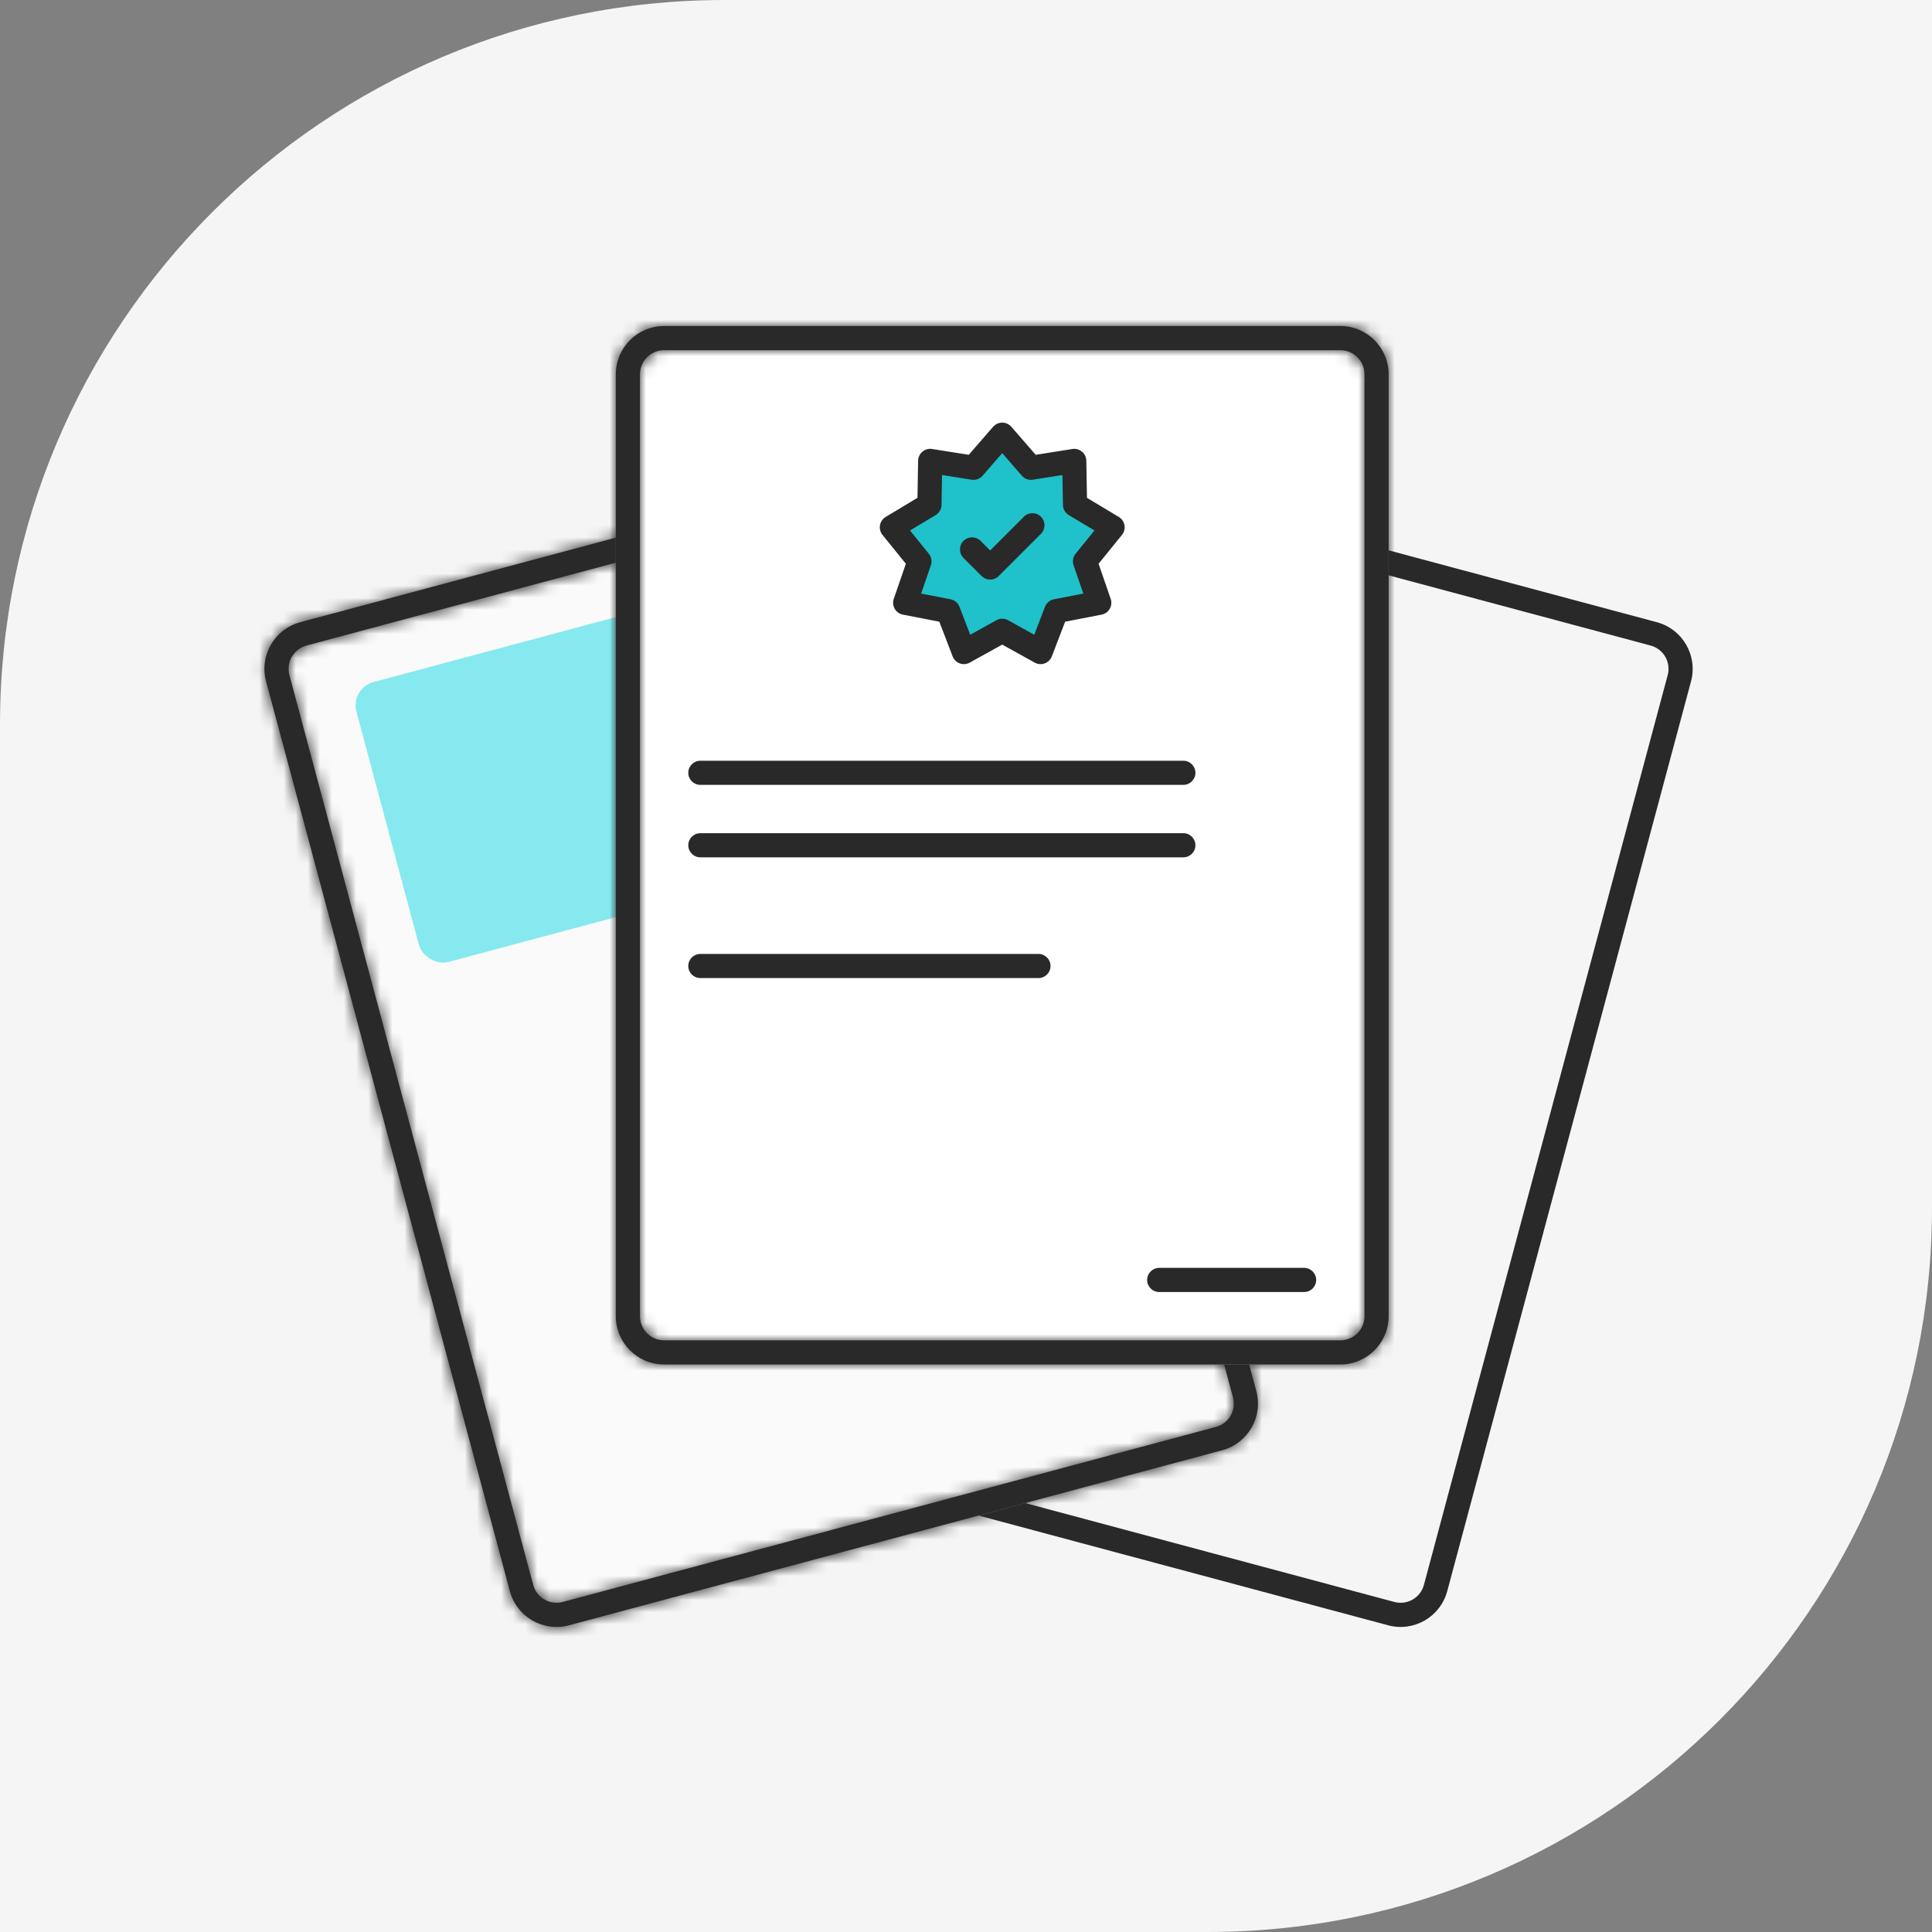
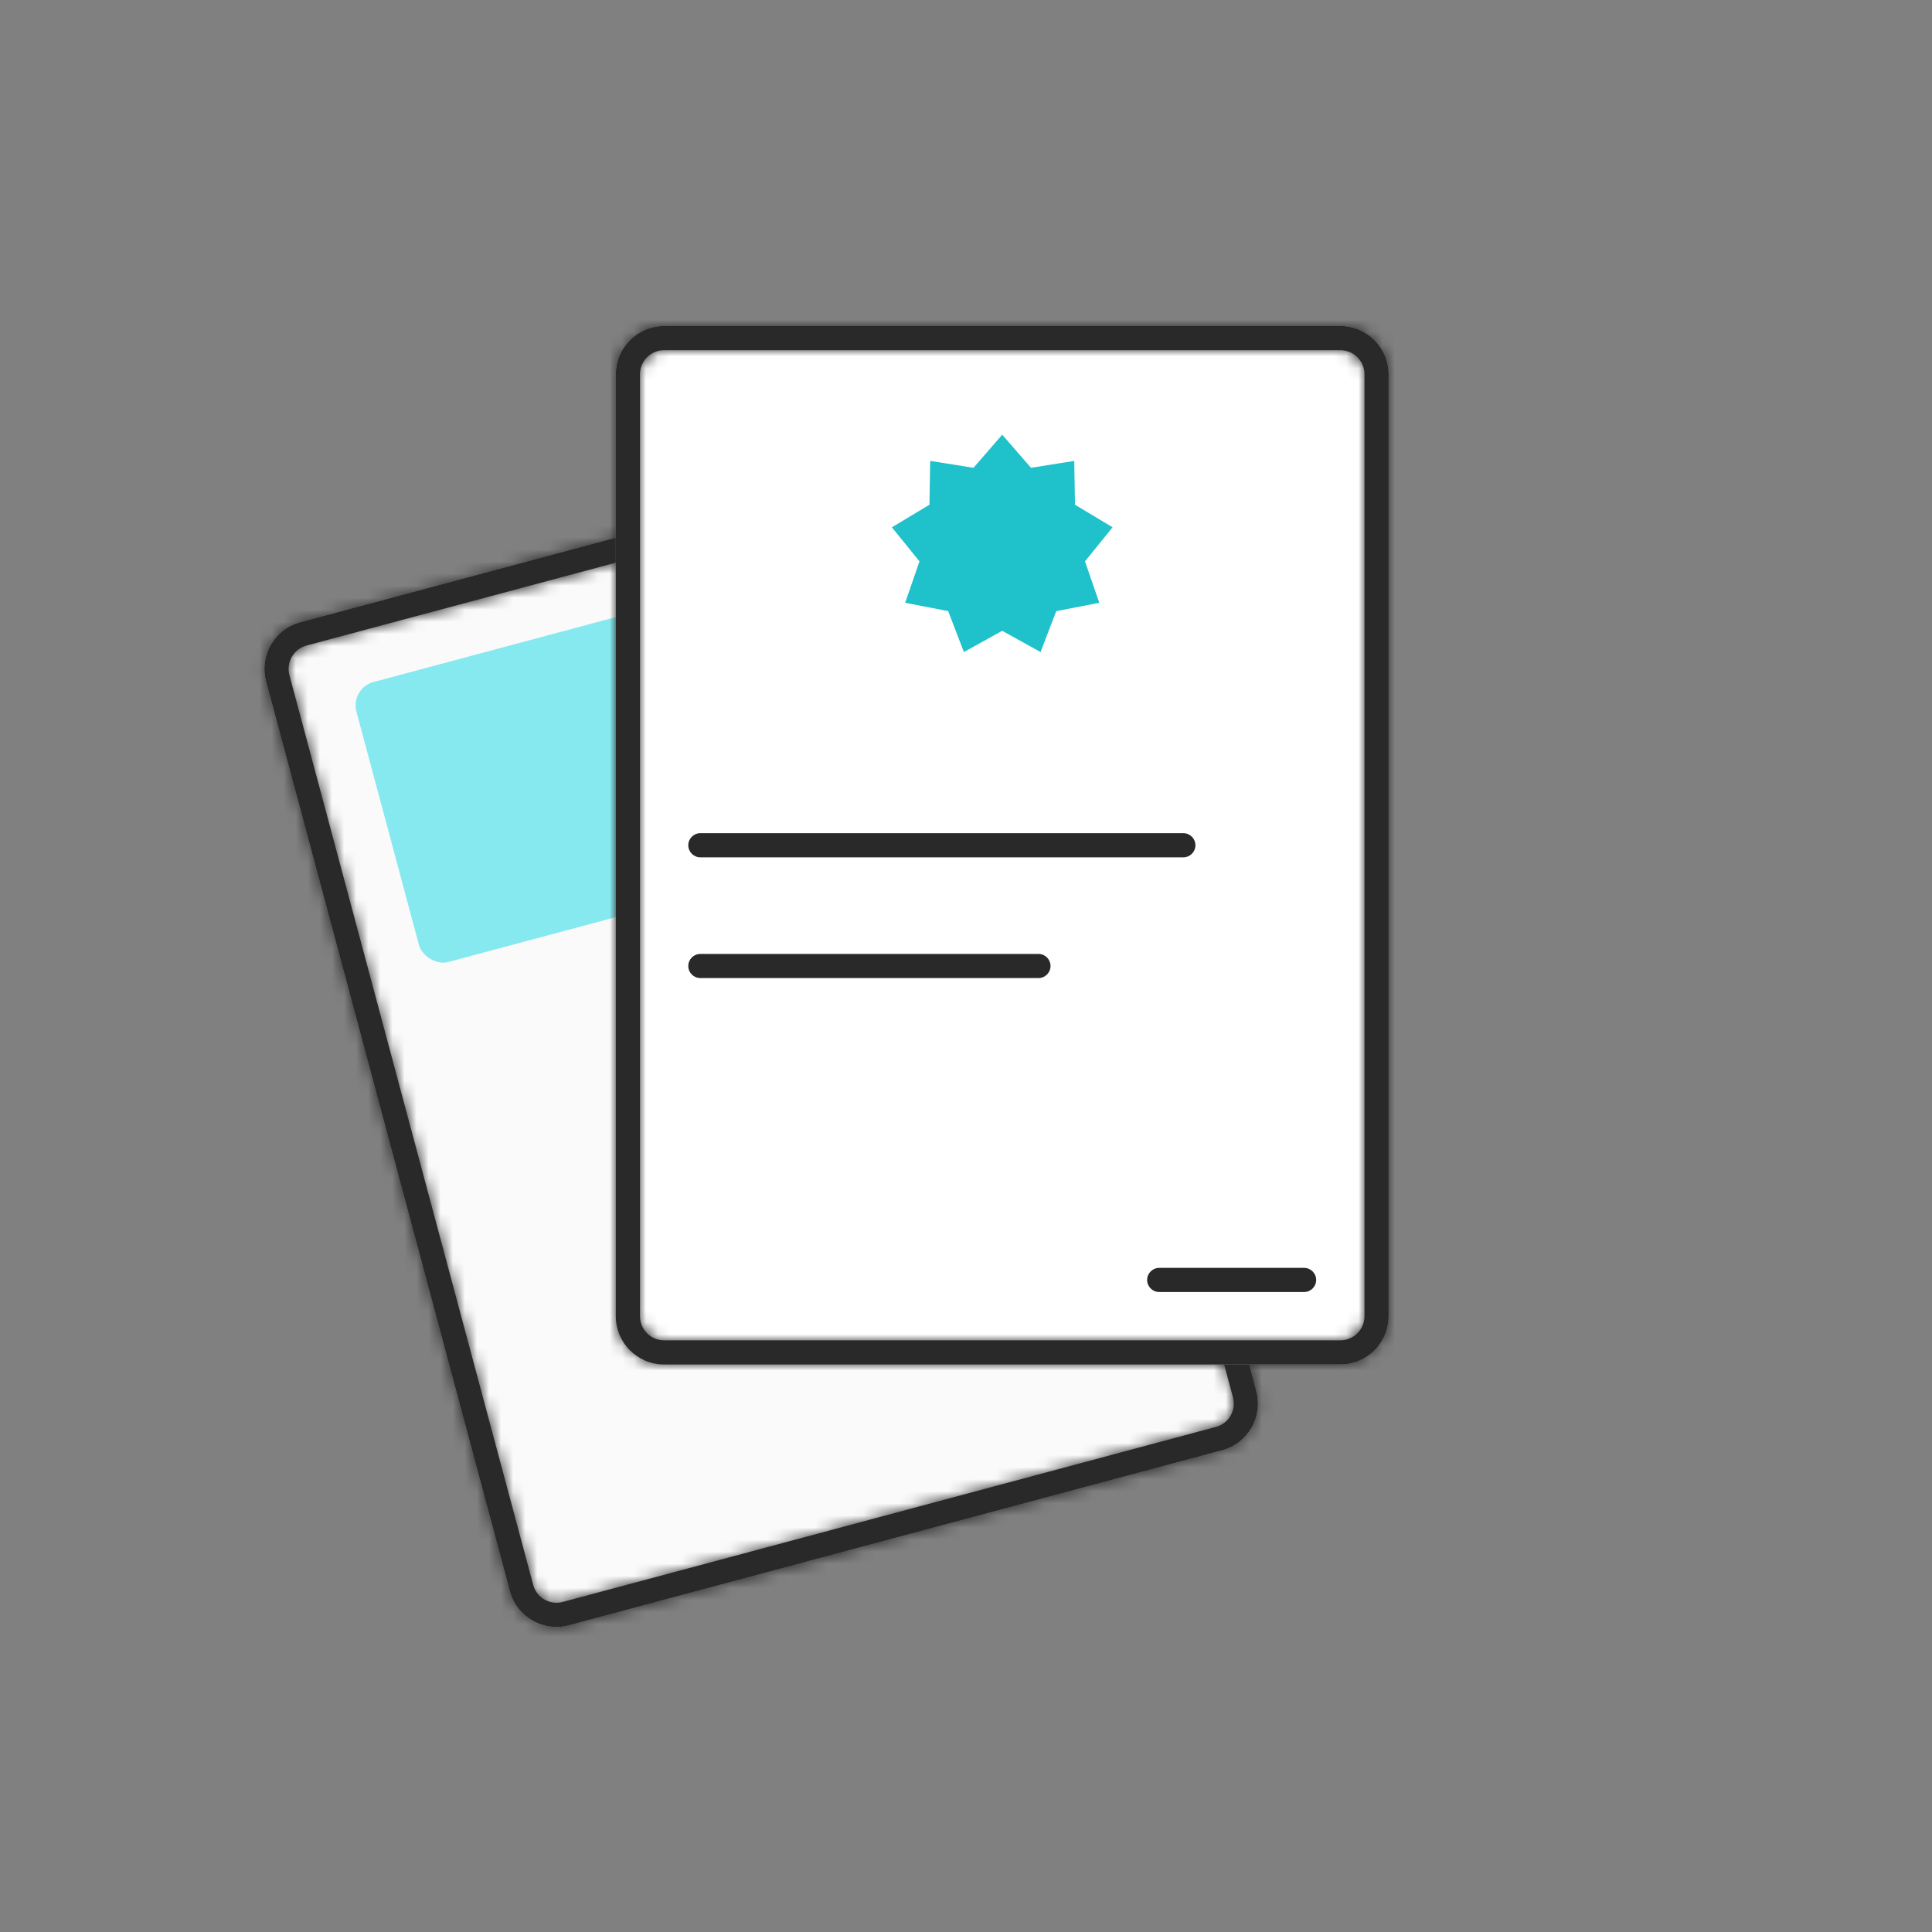
<svg xmlns="http://www.w3.org/2000/svg" width="160" height="160" viewBox="0 0 160 160" fill="none">
  <rect x="0" y="0" width="160" height="160" fill="#808080" stroke="none" />
  <g clip-path="url(#clip0_1436_3184)">
-     <path d="M0 60C0 26.863 26.863 0 60 0H160V100C160 133.137 133.137 160 100 160H0V60Z" fill="#F5F5F5" />
-     <path fill-rule="evenodd" clip-rule="evenodd" d="M136.697 53.461L82.605 38.967C81.538 38.681 80.441 39.314 80.156 40.381L59.968 115.724C59.682 116.79 60.315 117.887 61.382 118.173L115.474 132.667C116.541 132.953 117.637 132.32 117.923 131.253L138.111 55.91C138.397 54.843 137.764 53.747 136.697 53.461ZM137.214 51.529C139.348 52.101 140.615 54.294 140.043 56.428L119.855 131.77C119.283 133.904 117.09 135.171 114.956 134.599L60.864 120.105C58.73 119.533 57.464 117.34 58.036 115.206L78.224 39.864C78.795 37.73 80.989 36.464 83.123 37.035L137.214 51.529Z" fill="#292929" />
    <path d="M22.036 56.428C21.464 54.294 22.73 52.101 24.864 51.529L78.956 37.035C81.09 36.464 83.283 37.73 83.855 39.864L104.043 115.206C104.615 117.34 103.348 119.533 101.214 120.105L47.123 134.599C44.989 135.171 42.795 133.904 42.224 131.77L22.036 56.428Z" fill="#FAFAFA" />
    <mask id="path-4-inside-1_1436_3184" fill="white">
      <path fill-rule="evenodd" clip-rule="evenodd" d="M79.474 38.967L25.382 53.461C24.315 53.747 23.682 54.844 23.968 55.91L44.156 131.253C44.441 132.32 45.538 132.953 46.605 132.667L100.697 118.173C101.764 117.887 102.397 116.79 102.111 115.724L81.923 40.381C81.637 39.314 80.541 38.681 79.474 38.967ZM24.864 51.529C22.73 52.101 21.464 54.294 22.036 56.428L42.224 131.77C42.795 133.904 44.989 135.171 47.123 134.599L101.214 120.105C103.348 119.533 104.615 117.34 104.043 115.206L83.855 39.864C83.283 37.73 81.09 36.464 78.956 37.035L24.864 51.529Z" />
    </mask>
    <path fill-rule="evenodd" clip-rule="evenodd" d="M79.474 38.967L25.382 53.461C24.315 53.747 23.682 54.844 23.968 55.91L44.156 131.253C44.441 132.32 45.538 132.953 46.605 132.667L100.697 118.173C101.764 117.887 102.397 116.79 102.111 115.724L81.923 40.381C81.637 39.314 80.541 38.681 79.474 38.967ZM24.864 51.529C22.73 52.101 21.464 54.294 22.036 56.428L42.224 131.77C42.795 133.904 44.989 135.171 47.123 134.599L101.214 120.105C103.348 119.533 104.615 117.34 104.043 115.206L83.855 39.864C83.283 37.73 81.09 36.464 78.956 37.035L24.864 51.529Z" fill="#292929" />
    <path d="M25.382 53.461L25.899 55.393H25.899L25.382 53.461ZM79.474 38.967L78.956 37.035V37.035L79.474 38.967ZM23.968 55.91L22.036 56.428H22.036L23.968 55.91ZM44.156 131.253L46.087 130.735L44.156 131.253ZM46.605 132.667L46.087 130.735L46.087 130.735L46.605 132.667ZM100.697 118.173L100.179 116.241H100.179L100.697 118.173ZM102.111 115.724L100.179 116.241L100.179 116.241L102.111 115.724ZM81.923 40.381L83.855 39.864V39.864L81.923 40.381ZM22.036 56.428L23.968 55.91V55.91L22.036 56.428ZM24.864 51.529L25.382 53.461H25.382L24.864 51.529ZM42.224 131.77L40.292 132.288L42.224 131.77ZM47.123 134.599L46.605 132.667H46.605L47.123 134.599ZM101.214 120.105L101.732 122.037L101.214 120.105ZM104.043 115.206L102.111 115.724L104.043 115.206ZM83.855 39.864L81.923 40.381V40.381L83.855 39.864ZM78.956 37.035L78.438 35.103L78.956 37.035ZM25.899 55.393L79.991 40.899L78.956 37.035L24.864 51.529L25.899 55.393ZM25.899 55.393L25.899 55.393L24.864 51.529C22.73 52.101 21.464 54.294 22.036 56.428L25.899 55.393ZM46.087 130.735L25.899 55.393L22.036 56.428L42.224 131.77L46.087 130.735ZM46.087 130.735L46.087 130.735L42.224 131.77C42.795 133.904 44.989 135.171 47.123 134.599L46.087 130.735ZM100.179 116.241L46.087 130.735L47.123 134.599L101.214 120.105L100.179 116.241ZM100.179 116.241L100.179 116.241L101.214 120.105C103.348 119.533 104.615 117.34 104.043 115.206L100.179 116.241ZM79.991 40.899L100.179 116.241L104.043 115.206L83.855 39.864L79.991 40.899ZM79.991 40.899V40.899L83.855 39.864C83.283 37.73 81.09 36.464 78.956 37.035L79.991 40.899ZM23.968 55.91C23.682 54.844 24.315 53.747 25.382 53.461L24.346 49.597C21.146 50.455 19.246 53.745 20.104 56.946L23.968 55.91ZM44.156 131.253L23.968 55.91L20.104 56.946L40.292 132.288L44.156 131.253ZM46.605 132.667C45.538 132.953 44.441 132.32 44.156 131.253L40.292 132.288C41.149 135.489 44.439 137.388 47.64 136.531L46.605 132.667ZM100.697 118.173L46.605 132.667L47.64 136.531L101.732 122.037L100.697 118.173ZM102.111 115.724C102.397 116.79 101.764 117.887 100.697 118.173L101.732 122.037C104.933 121.179 106.832 117.889 105.975 114.688L102.111 115.724ZM81.923 40.381L102.111 115.724L105.975 114.688L85.787 39.346L81.923 40.381ZM79.474 38.967C80.541 38.681 81.637 39.314 81.923 40.381L85.787 39.346C84.929 36.145 81.639 34.246 78.438 35.103L79.474 38.967ZM25.382 53.461L79.474 38.967L78.438 35.103L24.346 49.597L25.382 53.461Z" fill="#292929" mask="url(#path-4-inside-1_1436_3184)" />
    <rect x="29" y="57" width="52" height="24" rx="2" transform="rotate(-15 29 57)" fill="#85E9EF" />
    <path d="M51 31C51 28.791 52.791 27 55 27H111C113.209 27 115 28.791 115 31V109C115 111.209 113.209 113 111 113H55C52.791 113 51 111.209 51 109V31Z" fill="white" />
    <mask id="path-8-inside-2_1436_3184" fill="white">
      <path fill-rule="evenodd" clip-rule="evenodd" d="M111 29H55C53.895 29 53 29.895 53 31V109C53 110.105 53.895 111 55 111H111C112.105 111 113 110.105 113 109V31C113 29.895 112.105 29 111 29ZM55 27C52.791 27 51 28.791 51 31V109C51 111.209 52.791 113 55 113H111C113.209 113 115 111.209 115 109V31C115 28.791 113.209 27 111 27H55Z" />
    </mask>
    <path fill-rule="evenodd" clip-rule="evenodd" d="M111 29H55C53.895 29 53 29.895 53 31V109C53 110.105 53.895 111 55 111H111C112.105 111 113 110.105 113 109V31C113 29.895 112.105 29 111 29ZM55 27C52.791 27 51 28.791 51 31V109C51 111.209 52.791 113 55 113H111C113.209 113 115 111.209 115 109V31C115 28.791 113.209 27 111 27H55Z" fill="#292929" />
    <path d="M55 31H111V27H55V31ZM55 31V31V27C52.791 27 51 28.791 51 31H55ZM55 109V31H51V109H55ZM55 109H51C51 111.209 52.791 113 55 113V109ZM111 109H55V113H111V109ZM111 109V113C113.209 113 115 111.209 115 109H111ZM111 31V109H115V31H111ZM111 31H115C115 28.791 113.209 27 111 27V31ZM53 31C53 29.895 53.895 29 55 29V25C51.686 25 49 27.686 49 31H53ZM53 109V31H49V109H53ZM55 111C53.895 111 53 110.105 53 109H49C49 112.314 51.686 115 55 115V111ZM111 111H55V115H111V111ZM113 109C113 110.105 112.105 111 111 111V115C114.314 115 117 112.314 117 109H113ZM113 31V109H117V31H113ZM111 29C112.105 29 113 29.895 113 31H117C117 27.686 114.314 25 111 25V29ZM55 29H111V25H55V29Z" fill="#292929" mask="url(#path-8-inside-2_1436_3184)" />
    <path d="M83 36L85.381 38.74L88.965 38.171L89.028 41.8L92.139 43.668L89.854 46.488L91.037 49.92L87.474 50.611L86.174 54L83 52.24L79.826 54L78.526 50.611L74.964 49.92L76.146 46.488L73.861 43.668L76.973 41.8L77.035 38.171L80.62 38.74L83 36Z" fill="#1FC1CA" />
-     <path fill-rule="evenodd" clip-rule="evenodd" d="M83 35C83.29 35 83.565 35.126 83.755 35.344L85.772 37.665L88.808 37.183C89.094 37.138 89.386 37.219 89.608 37.405C89.83 37.591 89.96 37.864 89.965 38.154L90.018 41.228L92.654 42.811C92.902 42.96 93.073 43.21 93.124 43.495C93.174 43.78 93.098 44.073 92.916 44.298L90.98 46.687L91.982 49.594C92.076 49.868 92.048 50.169 91.903 50.42C91.758 50.67 91.512 50.846 91.227 50.901L88.209 51.487L87.108 54.358C87.004 54.629 86.788 54.841 86.516 54.94C86.244 55.039 85.942 55.015 85.689 54.874L83 53.383L80.311 54.874C80.058 55.015 79.756 55.039 79.484 54.94C79.212 54.841 78.996 54.629 78.893 54.358L77.791 51.487L74.773 50.901C74.489 50.846 74.242 50.67 74.098 50.42C73.953 50.169 73.924 49.868 74.018 49.594L75.02 46.687L73.084 44.298C72.902 44.073 72.826 43.78 72.876 43.495C72.927 43.21 73.098 42.96 73.347 42.811L75.982 41.228L76.035 38.154C76.04 37.864 76.171 37.591 76.392 37.405C76.614 37.219 76.906 37.138 77.192 37.183L80.229 37.665L82.245 35.344C82.435 35.126 82.711 35 83 35ZM83 37.525L81.375 39.396C81.148 39.656 80.804 39.781 80.463 39.727L78.015 39.339L77.973 41.817C77.967 42.162 77.783 42.48 77.488 42.657L75.363 43.933L76.923 45.859C77.14 46.127 77.204 46.488 77.091 46.814L76.284 49.157L78.717 49.63C79.056 49.696 79.337 49.931 79.46 50.253L80.348 52.567L82.515 51.365C82.817 51.198 83.183 51.198 83.485 51.365L85.653 52.567L86.54 50.253C86.664 49.931 86.945 49.696 87.283 49.63L89.716 49.157L88.909 46.814C88.796 46.488 88.86 46.127 89.077 45.859L90.638 43.933L88.513 42.657C88.217 42.48 88.034 42.162 88.028 41.817L87.985 39.339L85.537 39.727C85.197 39.781 84.852 39.656 84.626 39.396L83 37.525ZM86.207 42.793C86.598 43.183 86.598 43.817 86.207 44.207L82.707 47.707C82.317 48.098 81.684 48.098 81.293 47.707L79.793 46.207C79.403 45.817 79.403 45.183 79.793 44.793C80.184 44.402 80.817 44.402 81.207 44.793L82 45.586L84.793 42.793C85.184 42.402 85.817 42.402 86.207 42.793Z" fill="#292929" />
    <path d="M109 106C109 106.552 108.552 107 108 107L96 107C95.448 107 95 106.552 95 106C95 105.448 95.448 105 96 105L108 105C108.552 105 109 105.448 109 106Z" fill="#292929" />
    <path d="M99 70C99 70.552 98.552 71 98 71L58 71C57.448 71 57 70.552 57 70C57 69.448 57.448 69 58 69L98 69C98.552 69 99 69.448 99 70Z" fill="#292929" />
    <path d="M87 80C87 80.552 86.552 81 86 81L58 81C57.448 81 57 80.552 57 80C57 79.448 57.448 79 58 79L86 79C86.552 79 87 79.448 87 80Z" fill="#292929" />
-     <path d="M99 64C99 64.552 98.552 65 98 65L58 65C57.448 65 57 64.552 57 64C57 63.448 57.448 63 58 63L98 63C98.552 63 99 63.448 99 64Z" fill="#292929" />
  </g>
  <defs>
    <clipPath id="clip0_1436_3184">
      <rect width="160" height="160" fill="white" />
    </clipPath>
  </defs>
</svg>